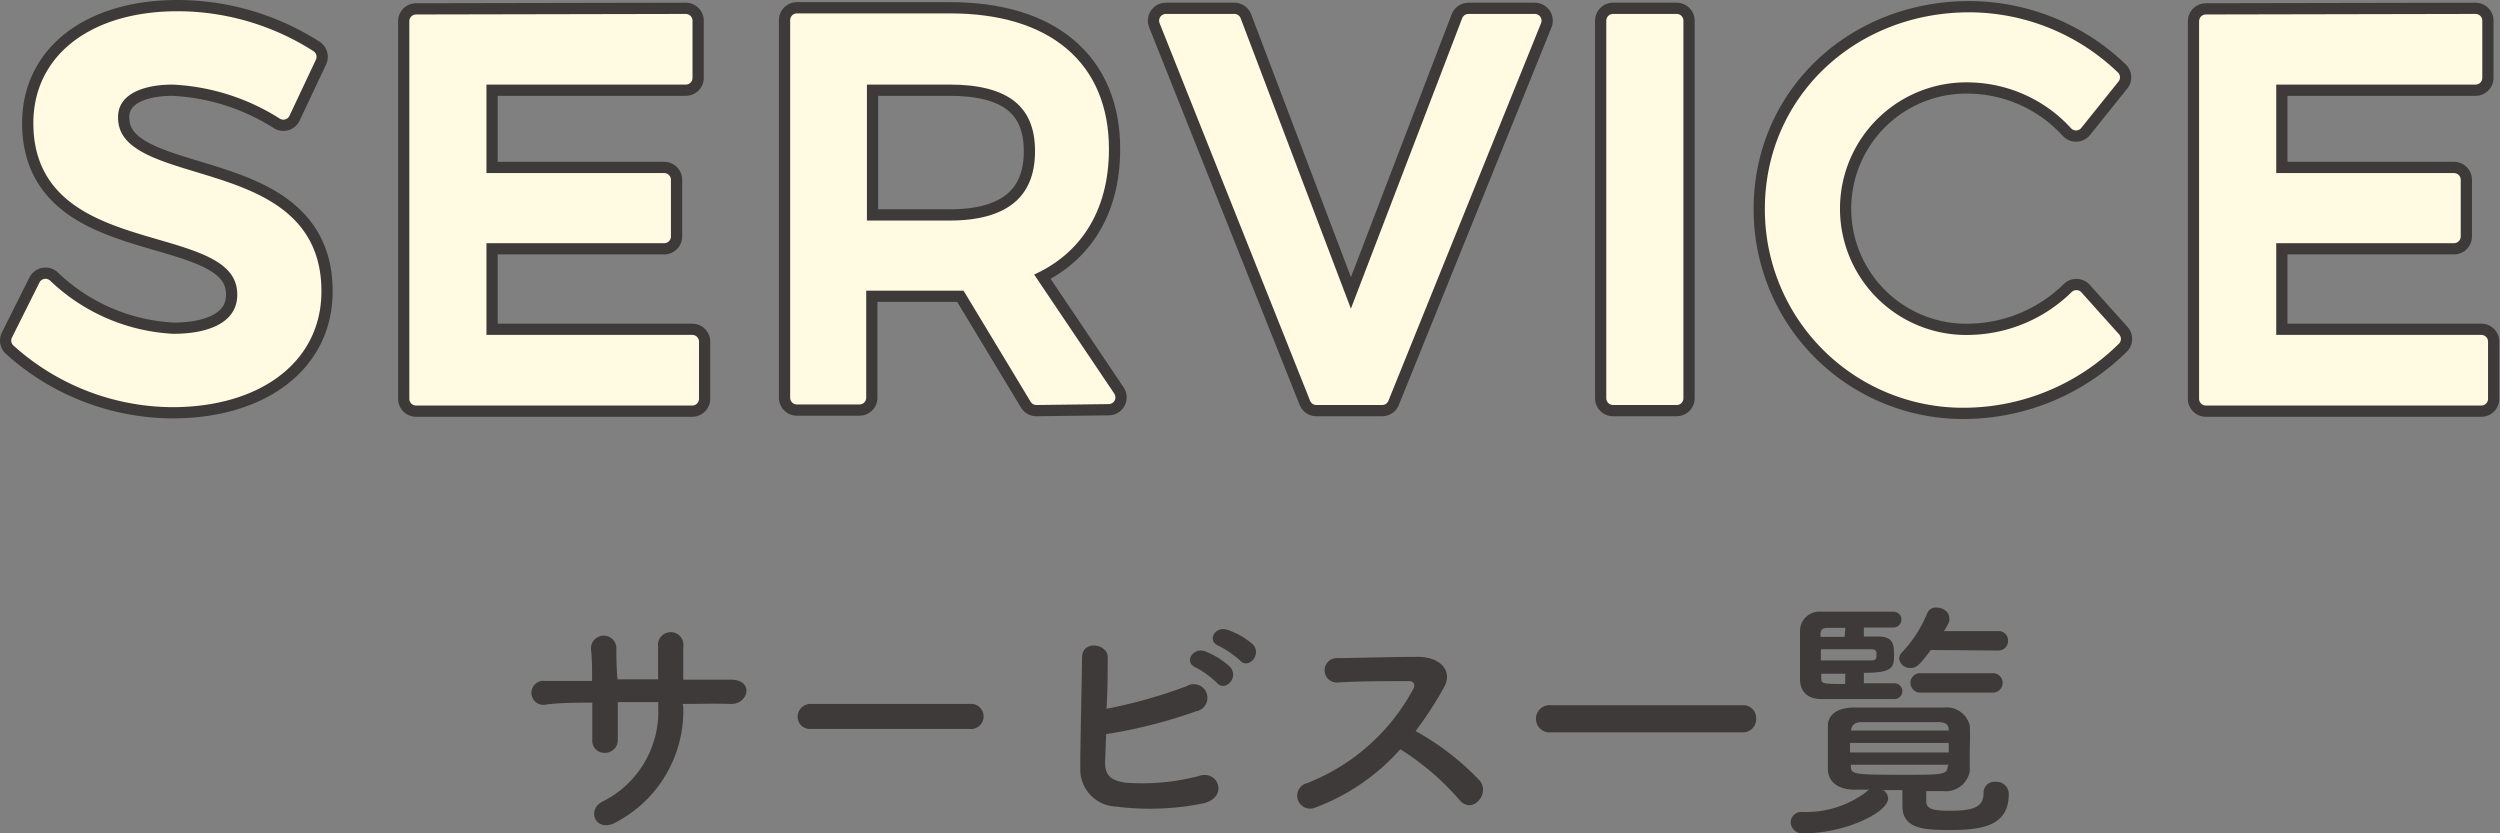
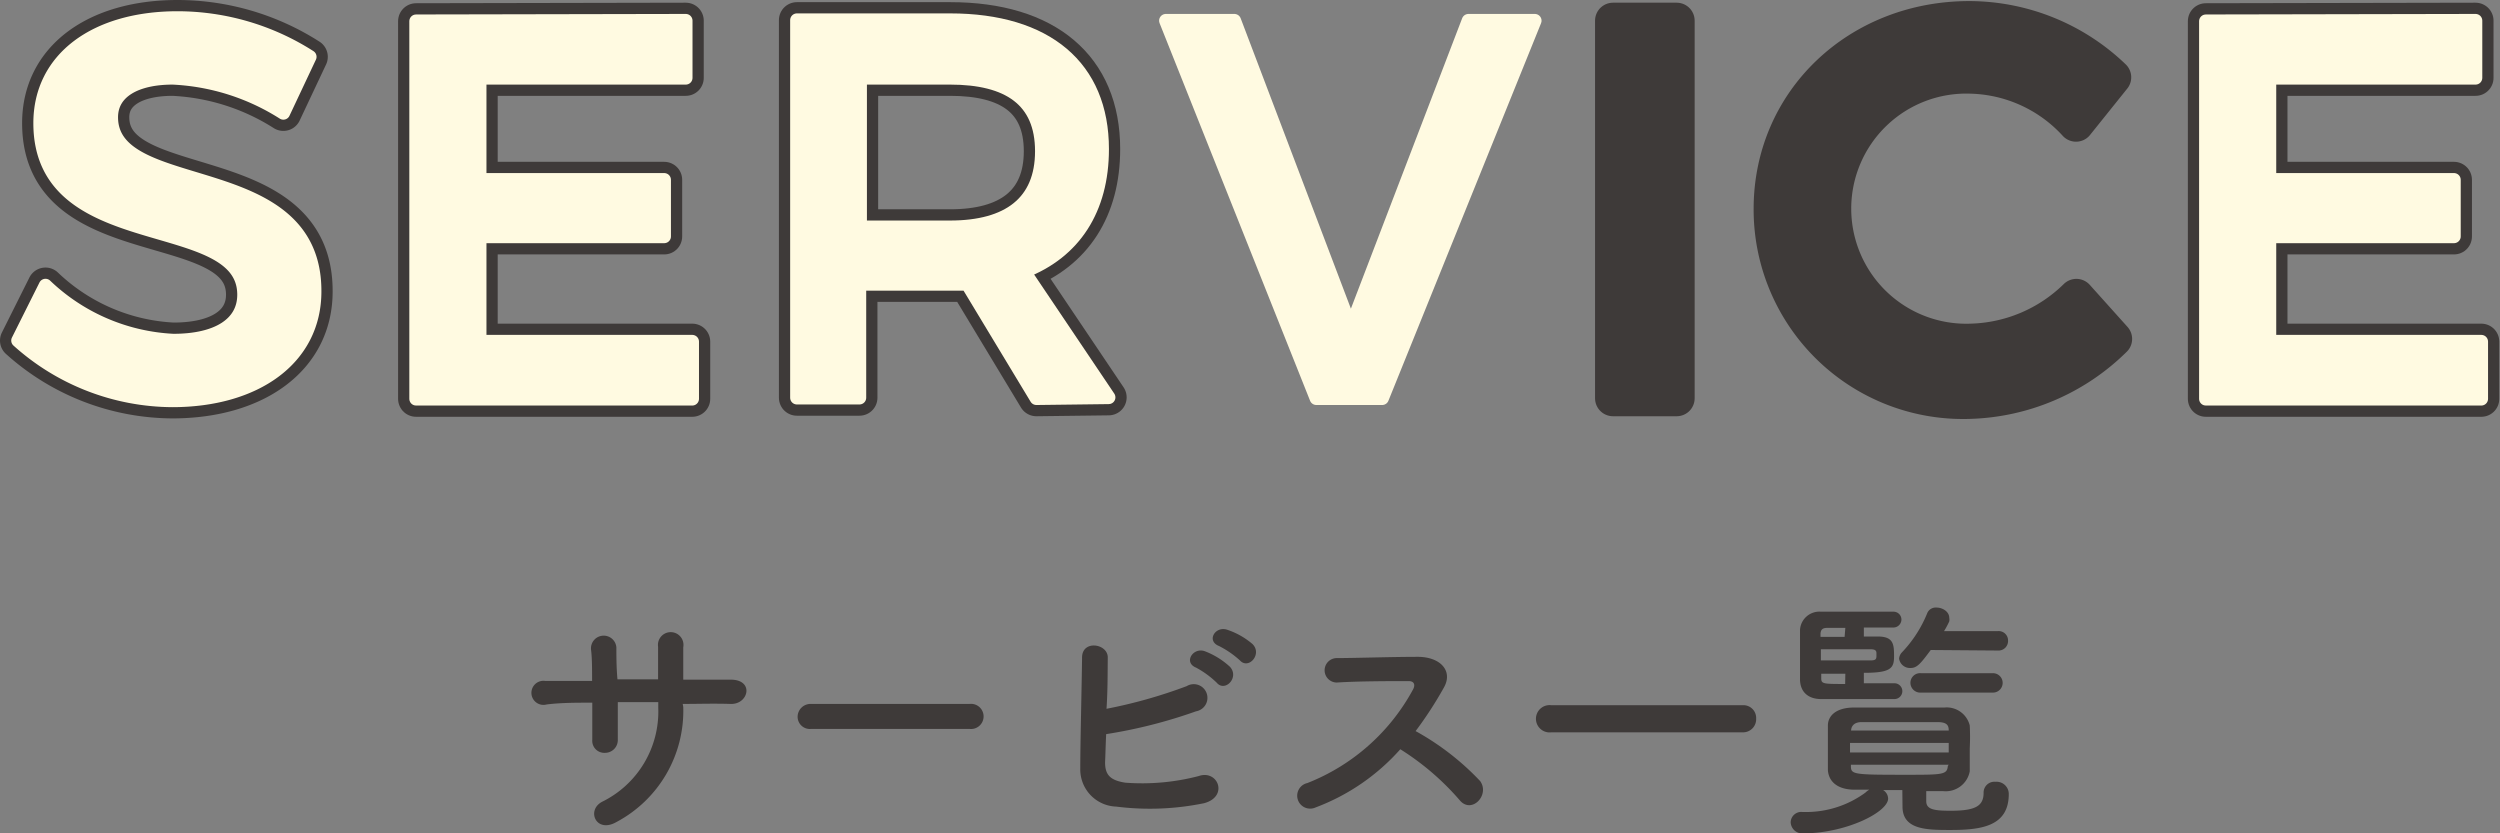
<svg xmlns="http://www.w3.org/2000/svg" width="139.04" height="46.34" viewBox="0 0 139.04 46.34">
  <rect x="0" y="0" width="139.04" height="46.34" fill="#808080" stroke="none" />
  <defs>
    <style>
      .cls-1, .cls-3 {
        fill: #3e3a39;
      }

      .cls-1 {
        stroke: #3e3a39;
        stroke-width: 2px;
      }

      .cls-1, .cls-2 {
        stroke-linecap: round;
        stroke-linejoin: round;
      }

      .cls-2 {
        fill: #fffae1;
        stroke: #fffae1;
        stroke-width: 0.75px;
      }
    </style>
  </defs>
  <g id="レイヤー_2" data-name="レイヤー 2">
    <g id="img">
      <g>
        <g>
          <g>
            <path class="cls-1" d="M9.61,4.33c-2.07,0-3.42.78-3.42,2.19,0,4.59,11.34,2.13,11.31,9.69,0,3.75-3.3,6.06-7.92,6.06A12.92,12.92,0,0,1,1,18.94l1.53-3.06a11.07,11.07,0,0,0,7.11,3.06c2.46,0,3.93-.93,3.93-2.55,0-4.68-11.34-2.07-11.34-9.54C2.23,3.25,5.32,1,9.88,1a13.68,13.68,0,0,1,7.35,2.16L15.76,6.28A12.55,12.55,0,0,0,9.61,4.33Z" />
            <path class="cls-1" d="M38.14,1.15V4.33H26.68V10H36.94v3.15H26.68V19H38.5v3.18H23.14v-21Z" />
            <path class="cls-1" d="M57.64,22.15,53.8,15.79c-.3,0-.63,0-1,0h-5v6.33H44.32v-21h8.52c5.37,0,8.46,2.61,8.46,7.17,0,3.36-1.56,5.73-4.35,6.81l4.71,7Zm-4.8-9.51c3.24,0,5.1-1.38,5.1-4.23s-1.86-4.08-5.1-4.08h-5v8.31Z" />
-             <path class="cls-1" d="M68.65,1.15l6.48,17.07L81.67,1.15h3.69l-8.49,21H73.21l-8.37-21Z" />
            <path class="cls-1" d="M93.25,1.15v21H89.71v-21Z" />
            <path class="cls-1" d="M109.63,4.21a7.4,7.4,0,1,0,0,14.79,8.68,8.68,0,0,0,5.85-2.49l2.1,2.34a11.92,11.92,0,0,1-8.13,3.45A10.65,10.65,0,0,1,98.53,11.62c0-6,4.83-10.56,11-10.56a11.59,11.59,0,0,1,8,3.24l-2.07,2.58A8.2,8.2,0,0,0,109.63,4.21Z" />
            <path class="cls-1" d="M137.68,1.15V4.33H126.22V10h10.26v3.15H126.22V19H138v3.18H122.68v-21Z" />
          </g>
          <g>
            <path class="cls-2" d="M9.61,4.33c-2.07,0-3.42.78-3.42,2.19,0,4.59,11.34,2.13,11.31,9.69,0,3.75-3.3,6.06-7.92,6.06A12.92,12.92,0,0,1,1,18.94l1.53-3.06a11.07,11.07,0,0,0,7.11,3.06c2.46,0,3.93-.93,3.93-2.55,0-4.68-11.34-2.07-11.34-9.54C2.23,3.25,5.32,1,9.88,1a13.68,13.68,0,0,1,7.35,2.16L15.76,6.28A12.55,12.55,0,0,0,9.61,4.33Z" />
            <path class="cls-2" d="M38.14,1.15V4.33H26.68V10H36.94v3.15H26.68V19H38.5v3.18H23.14v-21Z" />
            <path class="cls-2" d="M57.64,22.15,53.8,15.79c-.3,0-.63,0-1,0h-5v6.33H44.32v-21h8.52c5.37,0,8.46,2.61,8.46,7.17,0,3.36-1.56,5.73-4.35,6.81l4.71,7Zm-4.8-9.51c3.24,0,5.1-1.38,5.1-4.23s-1.86-4.08-5.1-4.08h-5v8.31Z" />
            <path class="cls-2" d="M68.65,1.15l6.48,17.07L81.67,1.15h3.69l-8.49,21H73.21l-8.37-21Z" />
-             <path class="cls-2" d="M93.25,1.15v21H89.71v-21Z" />
-             <path class="cls-2" d="M109.63,4.21a7.4,7.4,0,1,0,0,14.79,8.68,8.68,0,0,0,5.85-2.49l2.1,2.34a11.92,11.92,0,0,1-8.13,3.45A10.65,10.65,0,0,1,98.53,11.62c0-6,4.83-10.56,11-10.56a11.59,11.59,0,0,1,8,3.24l-2.07,2.58A8.2,8.2,0,0,0,109.63,4.21Z" />
            <path class="cls-2" d="M137.68,1.15V4.33H126.22V10h10.26v3.15H126.22V19H138v3.18H122.68v-21Z" />
          </g>
        </g>
        <g>
          <path class="cls-3" d="M38,39.32a7,7,0,0,1-3.72,6.4c-1.12.64-1.68-.64-.81-1.12a5.59,5.59,0,0,0,3.14-5.23v-.32c-.76,0-1.5,0-2.25,0,0,.8,0,1.54,0,2.09a.71.71,0,0,1-.72.73.67.67,0,0,1-.7-.72c0-.57,0-1.3,0-2.07-.88,0-1.75,0-2.54.1a.67.67,0,1,1-.08-1.31l2.61,0c0-.66,0-1.28-.06-1.75A.7.7,0,1,1,34.28,36c0,.46,0,1.09.06,1.78l2.26,0c0-.73,0-1.42,0-1.81A.71.71,0,1,1,38,36c0,.56,0,1.17,0,1.8l2.64,0c1.32,0,1,1.38,0,1.35s-1.76,0-2.67,0Z" />
          <path class="cls-3" d="M45.11,40.54a.68.68,0,0,1-.75-.68.72.72,0,0,1,.75-.71h8.81a.7.7,0,1,1,0,1.39Z" />
          <path class="cls-3" d="M61.46,42.4c0,.69.28,1,1.13,1.13a12.45,12.45,0,0,0,4.08-.37c1.07-.37,1.67,1.14.3,1.51a14.93,14.93,0,0,1-4.89.19,2.07,2.07,0,0,1-2-2.1c0-1.4.08-4.52.1-6.19,0-1,1.44-.78,1.43,0s0,1.81-.07,2.85A27.6,27.6,0,0,0,66,38.16a.76.76,0,1,1,.52,1.4,27.67,27.67,0,0,1-5,1.27C61.49,41.45,61.48,42,61.46,42.4Zm5.06-5.27c-.72-.29-.16-1.15.49-.91a4.34,4.34,0,0,1,1.39.86c.55.59-.27,1.44-.73.89A5.16,5.16,0,0,0,66.52,37.13Zm1.28-1.2c-.72-.28-.22-1.12.44-.91a4.21,4.21,0,0,1,1.42.8c.56.56-.22,1.44-.7.91A5.21,5.21,0,0,0,67.8,35.93Z" />
          <path class="cls-3" d="M73.16,44.91a.72.72,0,1,1-.45-1.36,11.44,11.44,0,0,0,5.88-5.21c.13-.24.07-.46-.24-.46-.88,0-2.82,0-4,.08a.68.68,0,0,1,0-1.36c1,0,3.08-.07,4.5-.07,1.27,0,2,.8,1.43,1.75a21.12,21.12,0,0,1-1.55,2.38,14.67,14.67,0,0,1,3.59,2.78c.56.78-.49,1.87-1.15,1.05a14.66,14.66,0,0,0-3.29-2.82A11.88,11.88,0,0,1,73.16,44.91Z" />
          <path class="cls-3" d="M86.27,40.73a.76.76,0,1,1,0-1.51H96.93a.71.71,0,0,1,.74.74.73.73,0,0,1-.74.77Z" />
          <path class="cls-3" d="M105.8,43.94h-1.07a.57.57,0,0,1,.28.47c0,.75-2.3,1.92-4.7,1.94a.65.65,0,0,1-.72-.62.59.59,0,0,1,.66-.57h.07a5.59,5.59,0,0,0,3.43-1.08,1,1,0,0,1,.21-.16h-.8c-1,0-1.46-.48-1.5-1.09,0-.4,0-.84,0-1.26s0-.87,0-1.22c0-.51.42-1,1.46-1,.7,0,1.44,0,2.19,0,.92,0,1.86,0,2.83,0a1.32,1.32,0,0,1,1.41,1,12.47,12.47,0,0,1,0,1.27c0,.44,0,.88,0,1.28a1.36,1.36,0,0,1-1.48,1.1l-.94,0c0,.18,0,.36,0,.56,0,.47.46.53,1.37.53,1.38,0,1.82-.27,1.82-1a.6.6,0,0,1,.66-.61.68.68,0,0,1,.74.68c0,1.77-1.47,2-3.22,2-1.32,0-2.69,0-2.69-1.3ZM105.36,38a.44.44,0,1,1,0,.88c-.34,0-1.1,0-1.87,0-1,0-1.92,0-2.2,0-.68,0-1.15-.35-1.18-1.05,0-.52,0-1,0-1.43s0-.89,0-1.38a1.08,1.08,0,0,1,1.17-1h4a.44.44,0,0,1,.47.43.45.45,0,0,1-.48.45h-1.61v.5l.77,0c.88,0,.91.43.91,1.1s-.18.92-1.68.92V38c.73,0,1.41,0,1.68,0Zm-1-1.68c0-.14-.08-.2-.28-.21h-2.81v.62c.75,0,2.25,0,2.75,0,.26,0,.33-.05.34-.21Zm-1.73-1.4h-1c-.22,0-.36.06-.38.31v.19h1.34Zm0,2.55h-1.34v.26c0,.31.14.31,1.33.31Zm5.75,3.85h-5.49v.53h5.49Zm0-.71c0-.3-.14-.44-.59-.45-.79,0-1.73,0-2.64,0h-1.61c-.43,0-.58.23-.59.47v0h5.43Zm0,1.92h-5.44v.07c0,.47.12.49,3,.49,2.11,0,2.35,0,2.39-.49Zm-1-6.38c-.55.74-.76,1-1.11,1a.61.61,0,0,1-.65-.52.57.57,0,0,1,.15-.34,6.88,6.88,0,0,0,1.42-2.2.51.51,0,0,1,.51-.3c.34,0,.71.23.71.57a.51.51,0,0,1,0,.2,4.74,4.74,0,0,1-.29.54h3a.52.52,0,0,1,.56.53.53.53,0,0,1-.56.55Zm-.54,2.37a.55.55,0,0,1-.59-.55.54.54,0,0,1,.59-.53h4a.54.54,0,1,1,0,1.08Z" />
        </g>
      </g>
    </g>
  </g>
</svg>